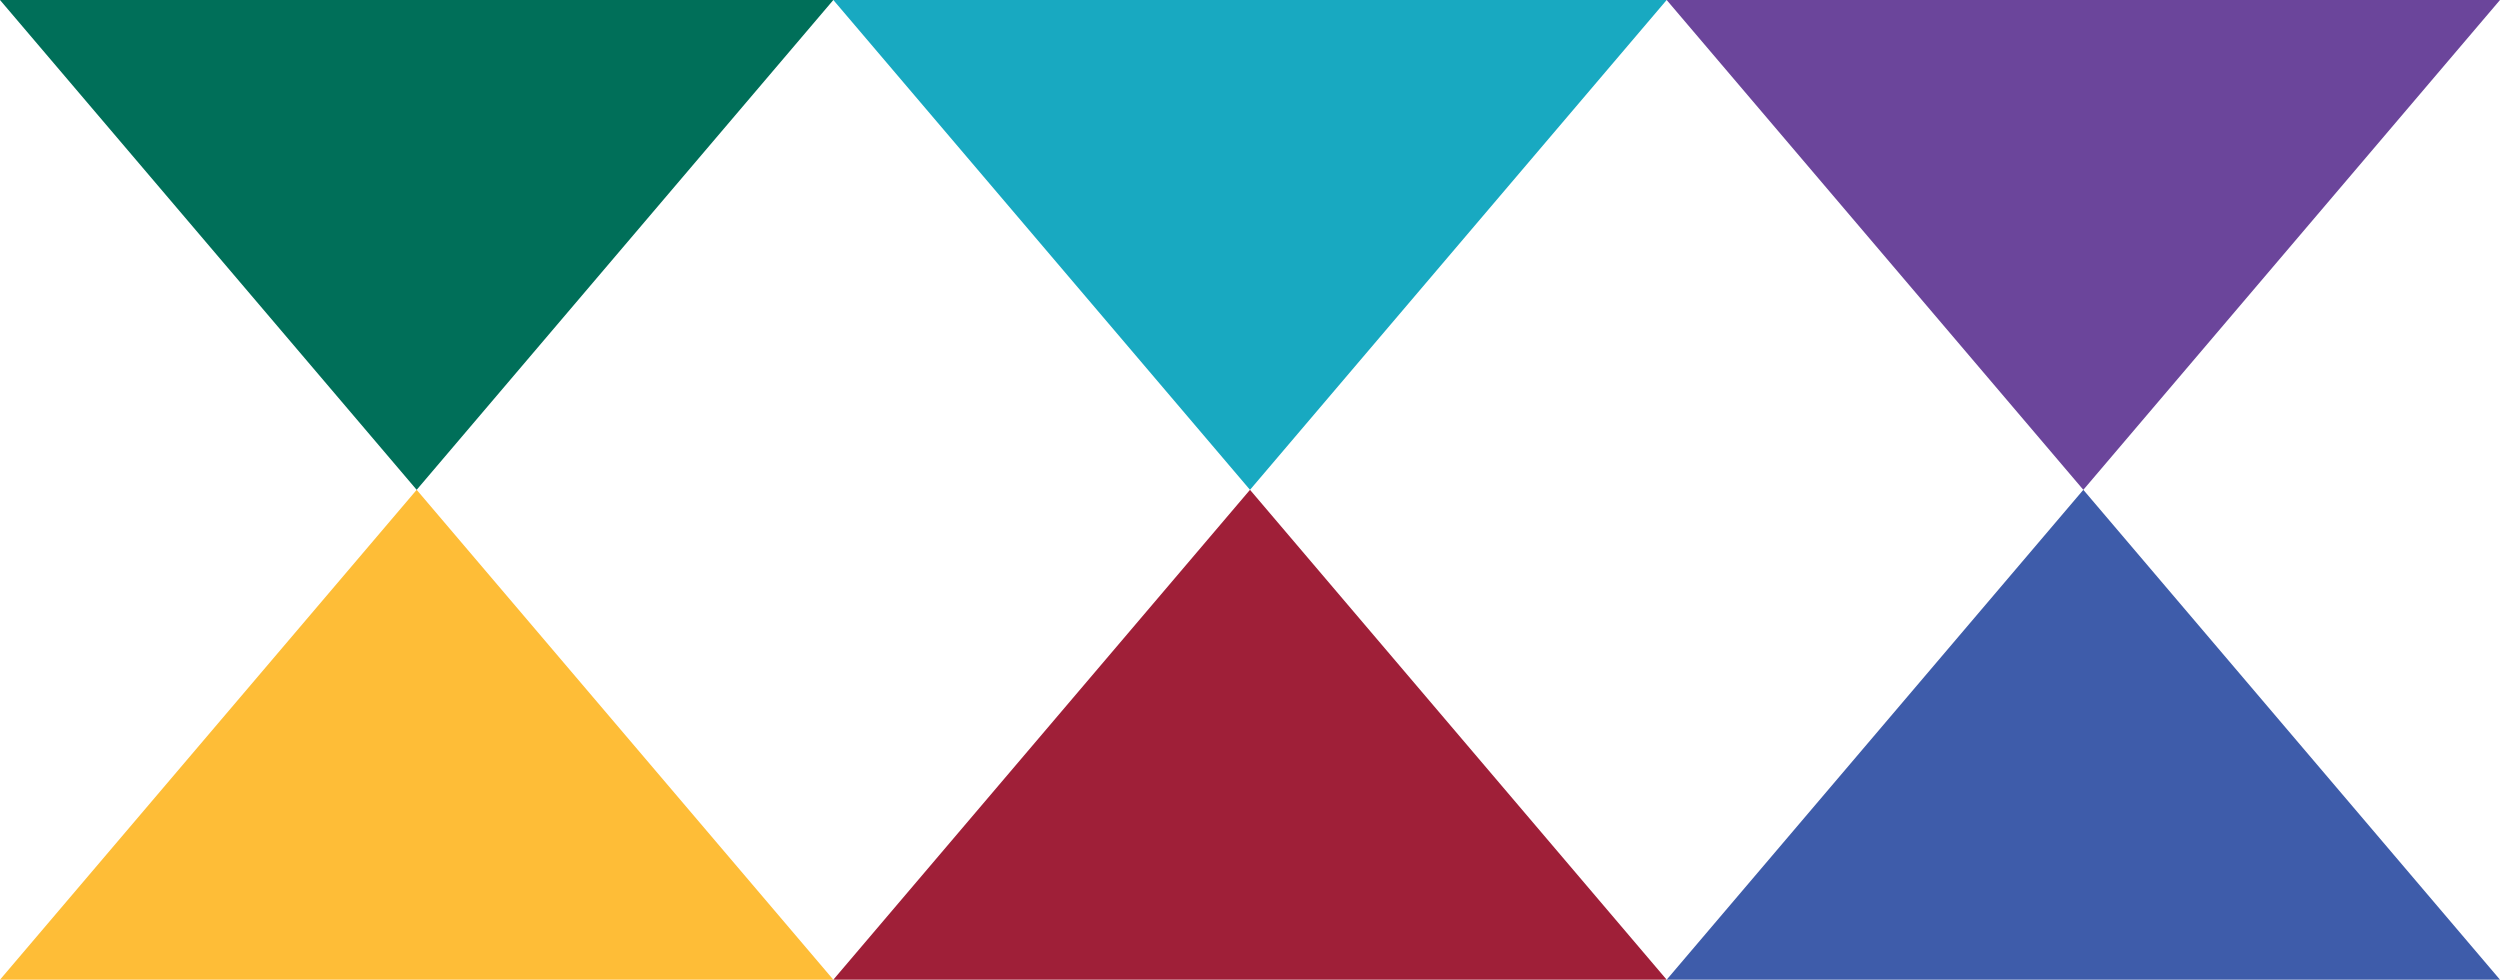
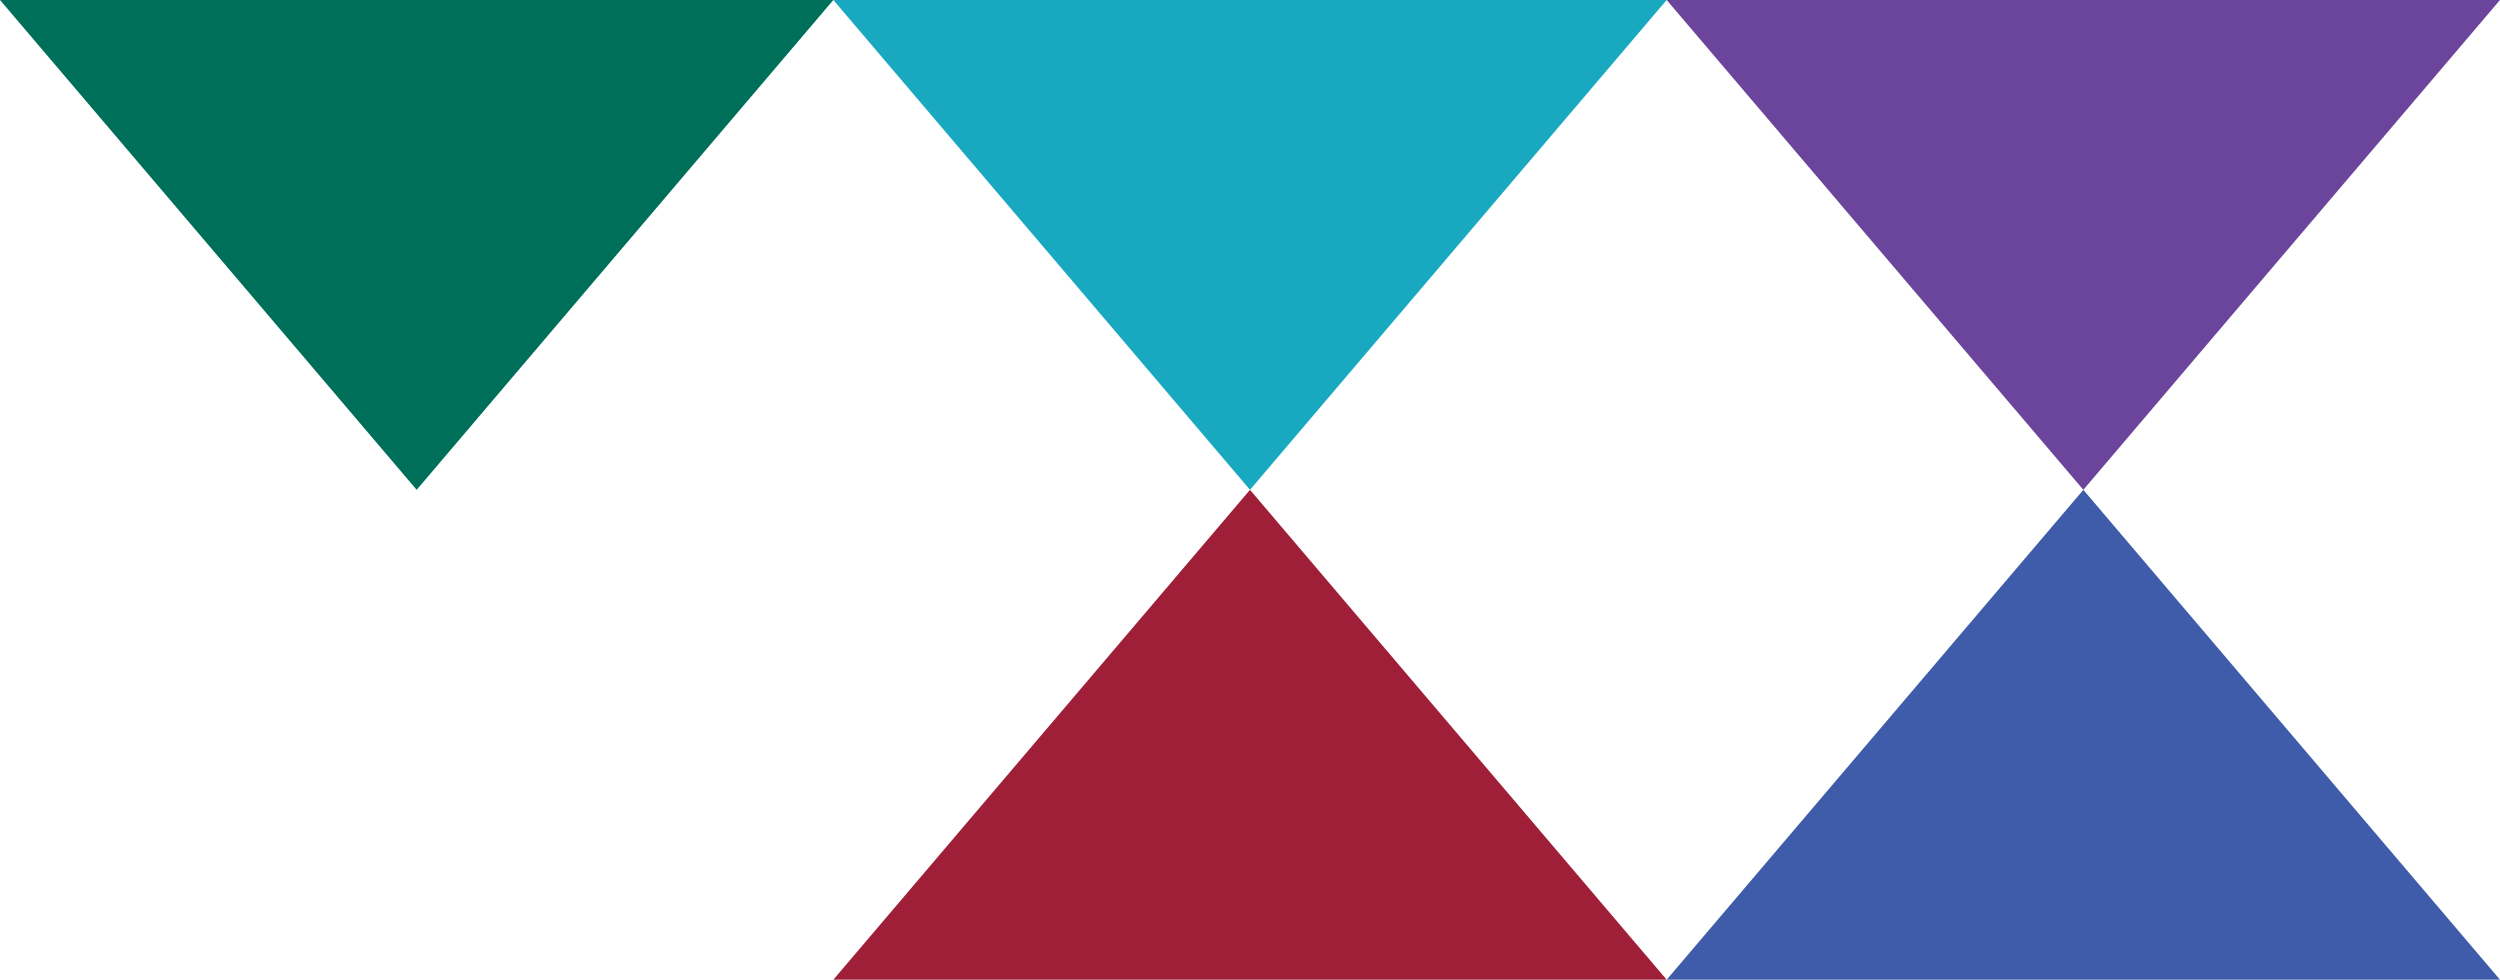
<svg xmlns="http://www.w3.org/2000/svg" id="Layer_2" viewBox="0 0 437.1 171.29">
  <defs>
    <style>      .cls-1 {        fill: #6b459b;      }      .cls-2 {        fill: #9f1f38;      }      .cls-3 {        fill: #3e5caa;      }      .cls-4 {        fill: #18a9c1;      }      .cls-5 {        fill: #febd37;      }      .cls-6 {        fill: #006f59;      }    </style>
  </defs>
  <g id="Layer_1-2" data-name="Layer_1">
    <g>
-       <polygon class="cls-5" points="72.85 85.64 0 171.29 145.7 171.29 72.85 85.64" />
      <polygon class="cls-2" points="218.55 85.64 145.7 171.29 291.4 171.29 218.55 85.64" />
      <polygon class="cls-3" points="364.25 85.64 291.4 171.29 437.1 171.29 364.25 85.64" />
      <polygon class="cls-6" points="72.85 85.64 0 0 145.7 0 72.85 85.64" />
      <polygon class="cls-4" points="218.55 85.64 145.7 0 291.4 0 218.55 85.64" />
      <polygon class="cls-1" points="364.25 85.64 291.4 0 437.1 0 364.25 85.64" />
    </g>
  </g>
</svg>